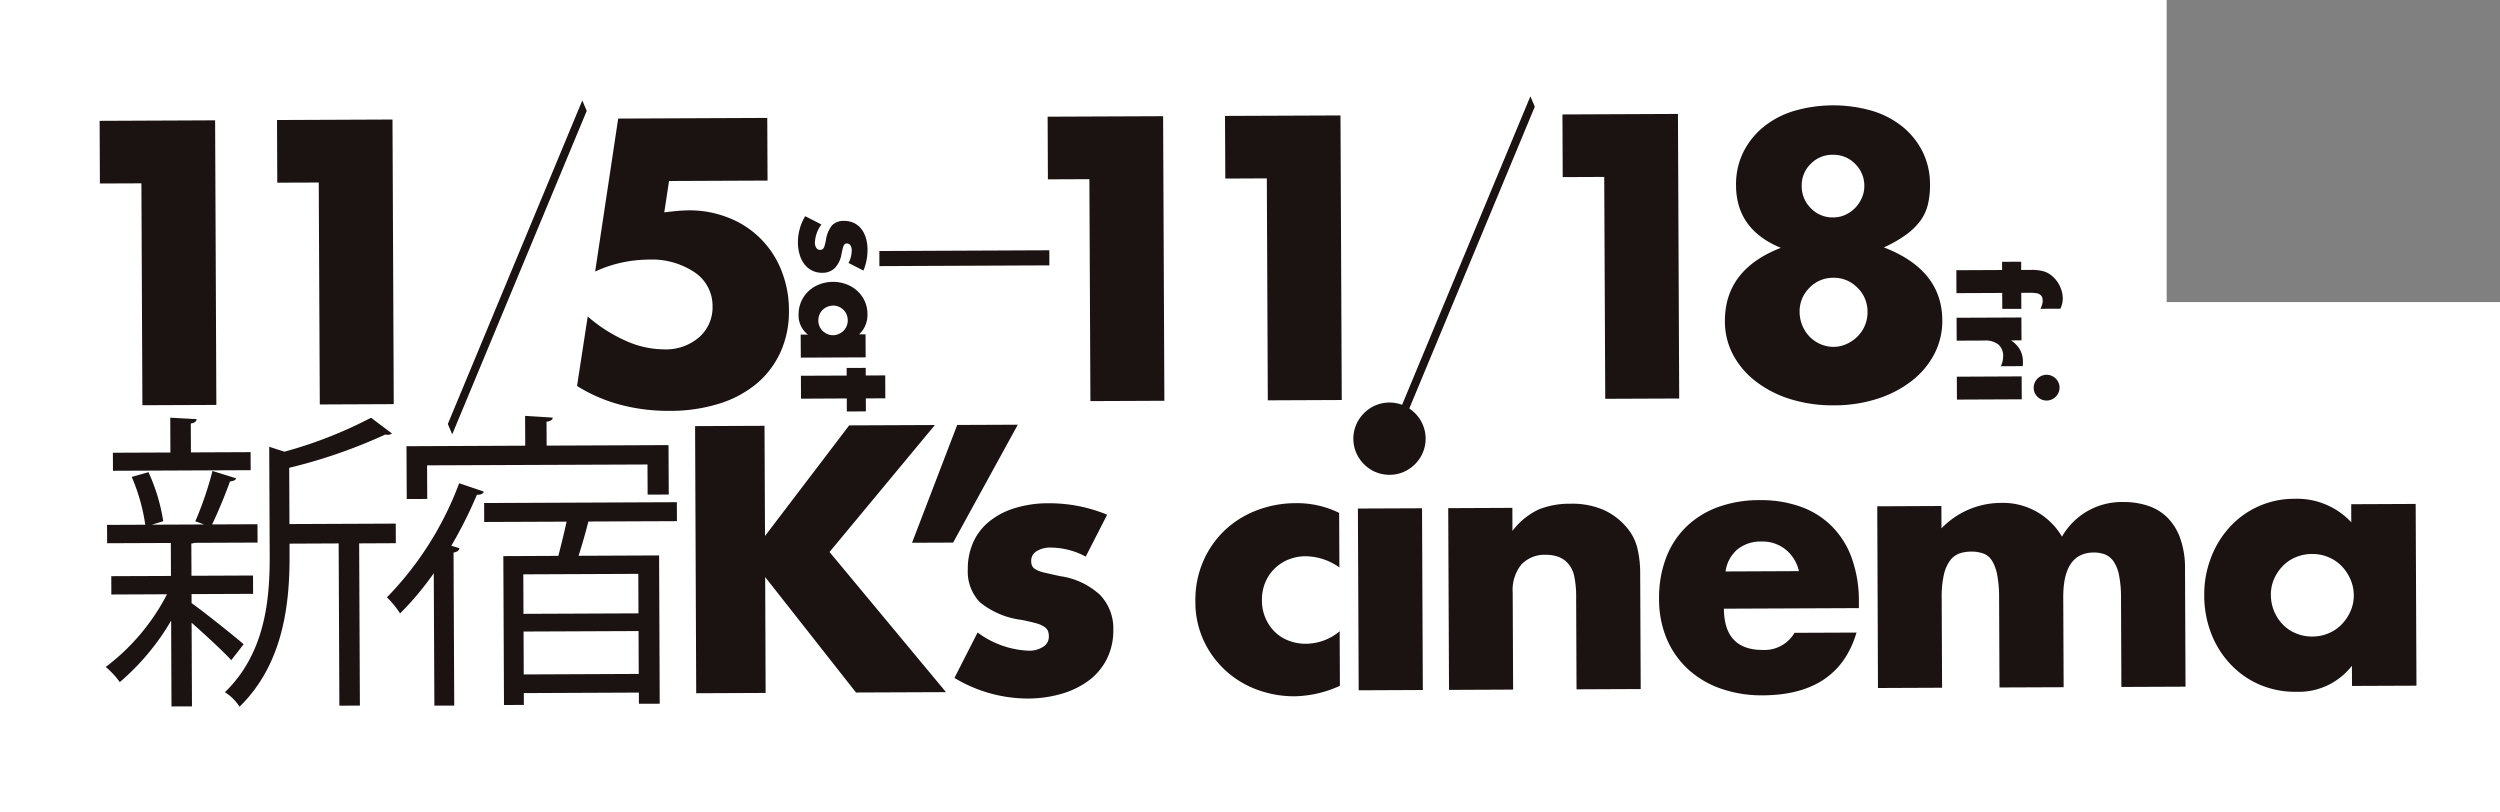
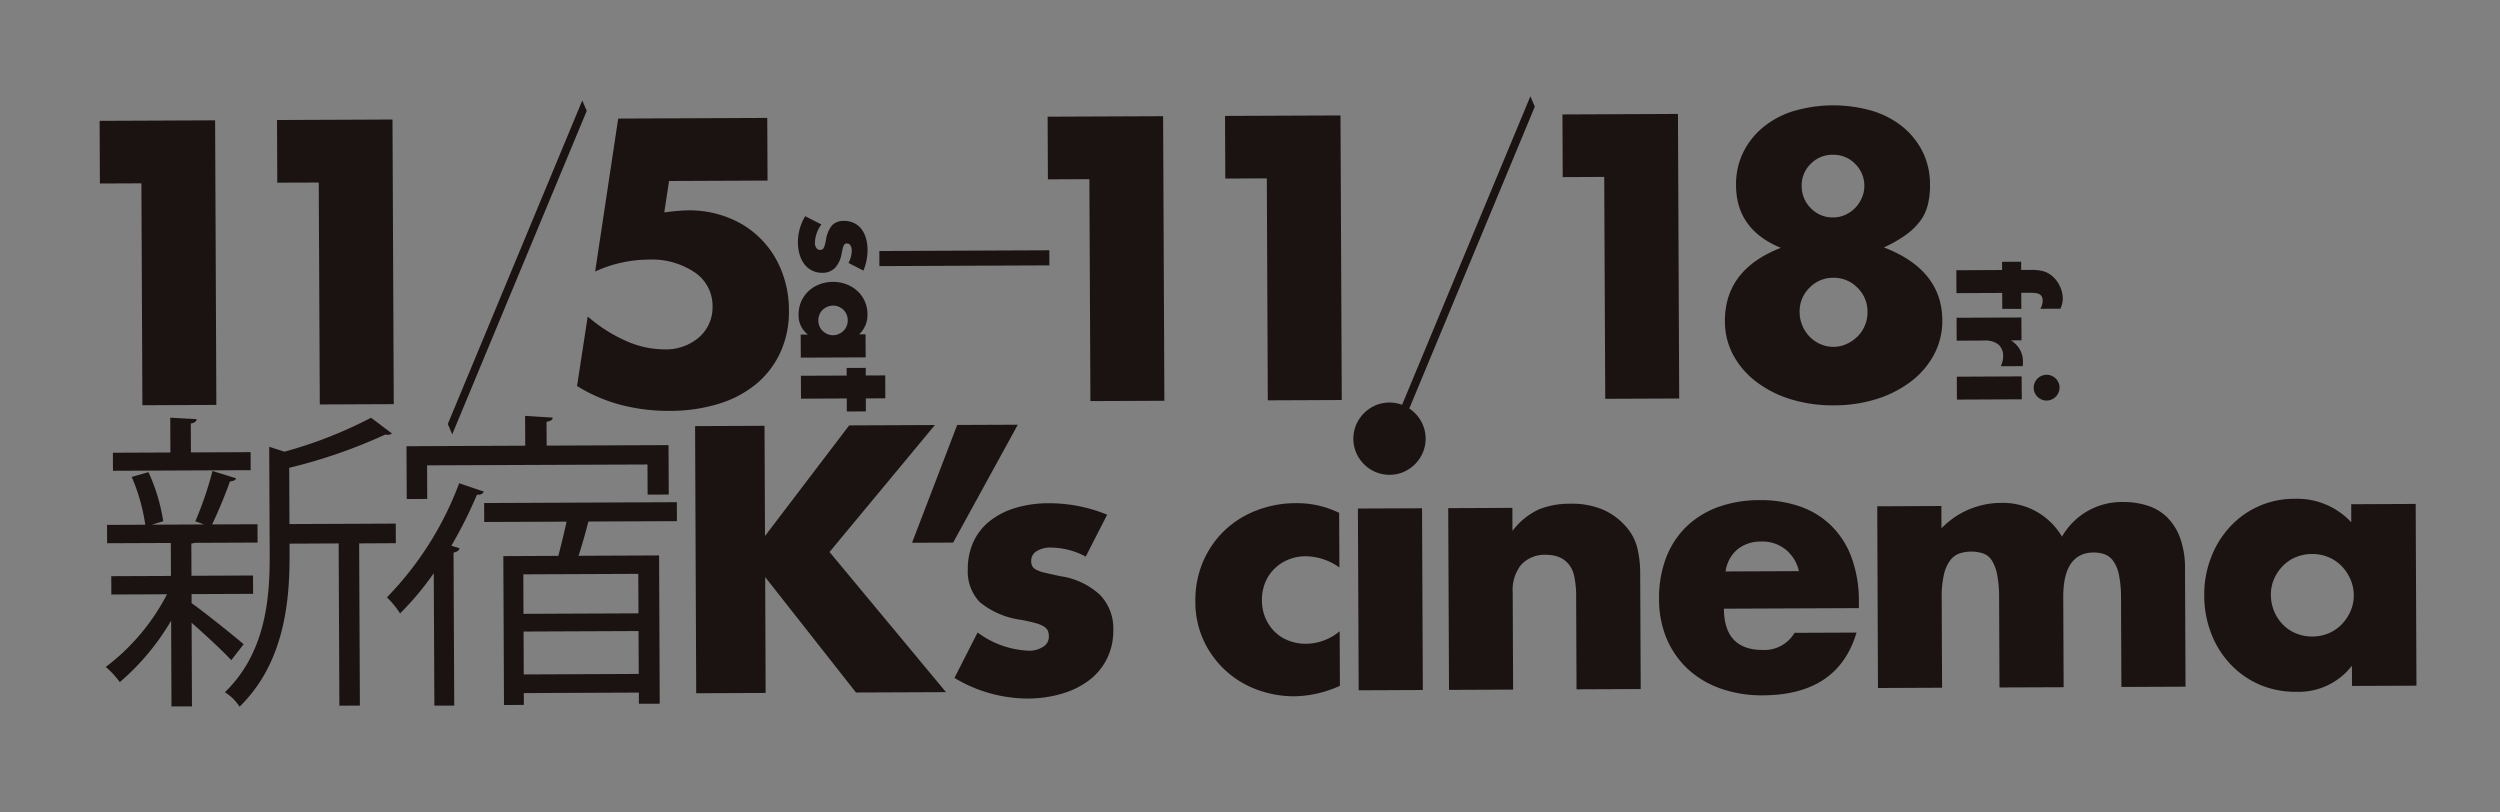
<svg xmlns="http://www.w3.org/2000/svg" width="240" height="78" viewBox="0 0 240 78">
  <rect x="0" y="0" width="240" height="78" fill="#808080" stroke="none" />
  <g transform="translate(-4589 255.423)">
-     <path d="M208,78H0V0H208V29h32V78Z" transform="translate(4589 -255.423)" fill="#fff" />
    <path d="M23.591,61.917c3.894-3.777,4.317-8.94,4.3-13.179l-.046-10.384,1.464.471a41.5,41.5,0,0,0,8.311-3.259l2.009,1.513a.725.725,0,0,1-.628.094,50.49,50.49,0,0,1-9.237,3.2l.023,5.4,10.205-.044L40,47.61l-3.521.018L36.549,63.2l-1.97.007-.068-15.576-4.714.022,0,1.1c.019,4.476-.522,10.388-4.8,14.552A4.487,4.487,0,0,0,23.591,61.917Zm-5.162-6.871a23.1,23.1,0,0,1-4.928,5.9,7.989,7.989,0,0,0-1.35-1.455,20.513,20.513,0,0,0,5.882-6.979l-5.344.024-.006-1.76,5.728-.023L18.4,47.588l-6.116.026-.008-1.761,3.67-.016a18.221,18.221,0,0,0-1.3-4.59l1.608-.455A17.835,17.835,0,0,1,17.672,45.5l-1.1.333,5.013-.022c-.387-.148-.806-.3-.838-.294A33.124,33.124,0,0,0,22.4,40.676l2.269.706c-.058.18-.268.268-.593.3-.412,1.168-1.123,2.9-1.714,4.126l4.356-.019.008,1.761-6.058.026a.833.833,0,0,1-.3.061l.014,3.1,5.908-.026.008,1.761-5.907.024,0,.867c1.106.77,4.253,3.291,5,3.946L24.2,58.841c-.691-.773-2.458-2.407-3.805-3.595l.034,8.029-1.967.006Zm25.212-4.556a28.125,28.125,0,0,1-3.235,3.863,8.506,8.506,0,0,0-1.261-1.544,31.437,31.437,0,0,0,6.936-10.955l2.361.8c-.058.208-.3.328-.656.3a41.8,41.8,0,0,1-2.458,4.9l.781.236c-.031.209-.209.357-.568.419L45.607,63.2,43.7,63.2Zm6.679-1.64,5.28-.024c.265-1.015.558-2.212.793-3.285l-7.909.032-.007-1.819,18.5-.08.009,1.82-8.5.035c-.234.926-.587,2.182-.942,3.289l7.729-.034.06,14.234-2,.006,0-1.073L52.286,62l.005,1.135-1.908.009Zm1.942,7.241.016,4.118,11.04-.049L63.3,56.044ZM52.238,50.6l.015,3.792,11.04-.047-.016-3.792Zm41.389,9.944,2.223-4.363a8.774,8.774,0,0,0,4.908,1.749,2.426,2.426,0,0,0,1.393-.382,1.11,1.11,0,0,0,.538-.952,1.528,1.528,0,0,0-.086-.562.925.925,0,0,0-.36-.409,2.8,2.8,0,0,0-.8-.334c-.352-.1-.814-.207-1.38-.319a7.87,7.87,0,0,1-4-1.7,4.248,4.248,0,0,1-1.154-3.139,6.193,6.193,0,0,1,.534-2.638A5.424,5.424,0,0,1,97,45.5a7.289,7.289,0,0,1,2.461-1.269,10.957,10.957,0,0,1,3.209-.456,14.6,14.6,0,0,1,5.616,1.1l-2.056,4.022a7.2,7.2,0,0,0-3.338-.867,2.48,2.48,0,0,0-1.372.344,1.046,1.046,0,0,0-.525.921,1.154,1.154,0,0,0,.089.493.846.846,0,0,0,.372.356,3.153,3.153,0,0,0,.853.3c.375.09.867.2,1.481.333a7.067,7.067,0,0,1,3.815,1.8,4.633,4.633,0,0,1,1.273,3.347,6.083,6.083,0,0,1-.6,2.755,5.849,5.849,0,0,1-1.692,2.065,8.105,8.105,0,0,1-2.614,1.305,11.606,11.606,0,0,1-3.362.473h-.043A13.7,13.7,0,0,1,93.627,60.544Zm29.066,1.132a9.081,9.081,0,0,1-5.142-4.721,8.816,8.816,0,0,1-.795-3.754,9.368,9.368,0,0,1,.73-3.8,9.061,9.061,0,0,1,2.029-2.969,9.2,9.2,0,0,1,3.067-1.95,10.379,10.379,0,0,1,3.825-.715,9.163,9.163,0,0,1,4.151.932l.024,5.24a5.68,5.68,0,0,0-3.236-1.076,4.406,4.406,0,0,0-1.651.315,4.09,4.09,0,0,0-1.336.872,3.934,3.934,0,0,0-.895,1.331,4.361,4.361,0,0,0-.319,1.719,4.222,4.222,0,0,0,.333,1.68,4.089,4.089,0,0,0,.889,1.326,3.846,3.846,0,0,0,1.346.858,4.5,4.5,0,0,0,1.67.3,5.092,5.092,0,0,0,3.225-1.2l.023,5.236a10.91,10.91,0,0,1-4.317,1.006h-.04A10.206,10.206,0,0,1,122.693,61.676Zm44.5-.109a9.028,9.028,0,0,1-3.155-1.873A8.484,8.484,0,0,1,162,56.777a9.787,9.787,0,0,1-.73-3.807,10.812,10.812,0,0,1,.663-3.931,8.291,8.291,0,0,1,1.924-2.983,8.649,8.649,0,0,1,3.038-1.9,11.576,11.576,0,0,1,4.028-.679,11.265,11.265,0,0,1,3.981.645,8.023,8.023,0,0,1,3,1.911A8.3,8.3,0,0,1,179.79,49.1a12.175,12.175,0,0,1,.664,4.095l0,.647-12.957.055q.018,3.978,3.757,3.963a3.344,3.344,0,0,0,3.022-1.646l5.95-.025q-1.777,5.994-8.986,6.026h-.071A11.809,11.809,0,0,1,167.194,61.567Zm3.919-14.116a3.529,3.529,0,0,0-2.328.76,3.388,3.388,0,0,0-1.13,2.112l7.041-.031a3.683,3.683,0,0,0-1.268-2.068,3.507,3.507,0,0,0-2.3-.773ZM68.729,36.37l6.664-.029.047,10.577L83.521,36.3l8.23-.036L81.635,48.455l11.18,13.453-8.638.036L75.458,50.863,75.5,61.985l-6.664.029ZM218.953,61.2a8.415,8.415,0,0,1-2.8-1.944,8.964,8.964,0,0,1-1.866-2.95,10.1,10.1,0,0,1-.68-3.705,9.79,9.79,0,0,1,.631-3.555,9.1,9.1,0,0,1,1.788-2.951,8.359,8.359,0,0,1,6.28-2.748,7.1,7.1,0,0,1,5.416,2.255l-.005-1.734,6.188-.028.075,17.448-6.187.025-.009-1.937a6.461,6.461,0,0,1-5.329,2.5H222.4A8.638,8.638,0,0,1,218.953,61.2Zm5.012-12.554a4.022,4.022,0,0,0-1.578.311,3.709,3.709,0,0,0-1.255.858,4.124,4.124,0,0,0-.828,1.244,3.725,3.725,0,0,0-.3,1.514,4.094,4.094,0,0,0,1.156,2.853,3.67,3.67,0,0,0,1.261.843,4,4,0,0,0,1.581.3,3.944,3.944,0,0,0,1.547-.313,3.793,3.793,0,0,0,1.256-.854,4.483,4.483,0,0,0,.843-1.262,3.688,3.688,0,0,0,.315-1.534,3.809,3.809,0,0,0-.328-1.543,4.3,4.3,0,0,0-.856-1.274,3.761,3.761,0,0,0-1.262-.843,3.927,3.927,0,0,0-1.522-.3Zm-91.606-4.363,6.156-.026.076,17.446-6.157.028Zm8.671-.037,6.157-.028.009,2.212a6.736,6.736,0,0,1,2.54-2.068,8,8,0,0,1,3.028-.542,7.6,7.6,0,0,1,3.149.581,6.279,6.279,0,0,1,2.233,1.674,4.853,4.853,0,0,1,1.03,1.966,10.3,10.3,0,0,1,.282,2.484l.05,11.085-6.161.028-.036-8.809a9.458,9.458,0,0,0-.194-2.091,2.605,2.605,0,0,0-.669-1.271,2.333,2.333,0,0,0-.921-.576,3.477,3.477,0,0,0-1.088-.165,3.06,3.06,0,0,0-2.4.946,3.888,3.888,0,0,0-.82,2.673l.04,9.319-6.154.028Zm41.187-.178,6.155-.029.01,2.144a7.957,7.957,0,0,1,5.637-2.441,6.567,6.567,0,0,1,5.93,3.24,6.6,6.6,0,0,1,5.9-3.324,7.291,7.291,0,0,1,2.315.346,4.782,4.782,0,0,1,1.877,1.115,5.379,5.379,0,0,1,1.247,1.983,8.452,8.452,0,0,1,.473,2.955l.049,11.327-6.157.027-.036-8.6a10.562,10.562,0,0,0-.2-2.175,3.478,3.478,0,0,0-.547-1.323,1.82,1.82,0,0,0-.838-.643,3.1,3.1,0,0,0-1.021-.167q-2.962.014-2.939,4.333l.037,8.6-6.158.024-.038-8.6a11.52,11.52,0,0,0-.179-2.192,4.051,4.051,0,0,0-.5-1.376,1.658,1.658,0,0,0-.838-.693,3.414,3.414,0,0,0-1.19-.181,3.506,3.506,0,0,0-1.091.174,1.961,1.961,0,0,0-.9.667,3.663,3.663,0,0,0-.6,1.364,9.44,9.44,0,0,0-.212,2.262l.036,8.6-6.154.027ZM93.892,36.259l5.817-.024L93.5,47.552l-3.944.016ZM41.023,38.3l11.4-.051-.014-2.863,2.658.168c-.029.207-.207.358-.6.389l.011,2.3,11.7-.049.022,4.746-2.028.006-.014-2.892L43,40.136l.014,3.226-1.966.008Zm93.037,2.481a3.532,3.532,0,0,1-1.859-1.845,3.445,3.445,0,0,1-.013-2.687,3.469,3.469,0,0,1,.744-1.108,3.573,3.573,0,0,1,1.1-.756,3.461,3.461,0,0,1,2.569-.06L148.916,4.709l.425.994L137.292,34.68a3.5,3.5,0,0,1,1.288,1.538,3.422,3.422,0,0,1,.013,2.686,3.514,3.514,0,0,1-.743,1.111,3.584,3.584,0,0,1-1.1.754,3.377,3.377,0,0,1-1.34.275h-.014A3.376,3.376,0,0,1,134.06,40.778ZM12.837,38.926l5.521-.023-.014-3.342,2.537.139c-.026.207-.177.358-.565.419l.013,2.775,5.729-.025.006,1.731-13.219.058Zm32.153-2.76L57.9,5.107l.426,1L45.413,37.16Zm38.3-2.451-4.395.021-.008-2.2,4.392-.018,0-.73,1.832-.008,0,.73,1.871-.008.008,2.2-1.869.007.005,1.248-1.831.008Zm-21.694.614a15.225,15.225,0,0,1-4.2-1.811l1.025-6.671a14.6,14.6,0,0,0,3.7,2.354,9.013,9.013,0,0,0,3.591.8,4.872,4.872,0,0,0,3.439-1.192,3.815,3.815,0,0,0,1.254-2.922A3.879,3.879,0,0,0,68.7,21.616a7.356,7.356,0,0,0-4.461-1.231,12.526,12.526,0,0,0-2.537.283,12.046,12.046,0,0,0-2.568.863L61.346,6.846l14.311-.063.027,6.015-9.456.041-.458,3.01c.436-.049.832-.1,1.2-.131s.735-.058,1.122-.061a10.117,10.117,0,0,1,3.843.708,8.9,8.9,0,0,1,5.06,5.017,10.207,10.207,0,0,1,.743,3.875,9.416,9.416,0,0,1-.8,3.988,8.576,8.576,0,0,1-2.286,3.033,10.41,10.41,0,0,1-3.615,1.937,15.817,15.817,0,0,1-4.744.692H66.21A18.055,18.055,0,0,1,61.593,34.329ZM173.945,33.8a10.591,10.591,0,0,1-3.32-1.671,7.961,7.961,0,0,1-2.223-2.562,6.8,6.8,0,0,1-.81-3.259q-.022-4.96,5.368-7.052-4.284-1.758-4.3-5.995a6.991,6.991,0,0,1,.673-3.138,7.324,7.324,0,0,1,1.893-2.417,8.561,8.561,0,0,1,2.927-1.571,13.477,13.477,0,0,1,7.572-.032,8.53,8.53,0,0,1,2.942,1.543,7.372,7.372,0,0,1,1.913,2.4,7.047,7.047,0,0,1,.7,3.134,7.749,7.749,0,0,1-.209,1.939,4.378,4.378,0,0,1-.734,1.561,6.279,6.279,0,0,1-1.372,1.328,12.242,12.242,0,0,1-2.114,1.205q5.59,2.152,5.61,7a6.864,6.864,0,0,1-.764,3.23,7.911,7.911,0,0,1-2.163,2.581,10.657,10.657,0,0,1-3.293,1.717,13.515,13.515,0,0,1-4.178.635h-.069A13.743,13.743,0,0,1,173.945,33.8Zm4.063-11.669a3.116,3.116,0,0,0-2.314.973,3.148,3.148,0,0,0-.931,2.3,3.446,3.446,0,0,0,.95,2.37,3.279,3.279,0,0,0,1.036.719,3.1,3.1,0,0,0,1.288.268,3.008,3.008,0,0,0,1.248-.281,3.611,3.611,0,0,0,1.049-.725,3.314,3.314,0,0,0,.7-1.057,3.248,3.248,0,0,0,.248-1.287,3.18,3.18,0,0,0-.969-2.33,3.144,3.144,0,0,0-2.3-.953Zm-.052-11.81a2.9,2.9,0,0,0-2.132.877,2.855,2.855,0,0,0-.86,2.106,2.943,2.943,0,0,0,.879,2.15,2.873,2.873,0,0,0,2.139.881,2.762,2.762,0,0,0,1.194-.26,3.156,3.156,0,0,0,.941-.674,3.234,3.234,0,0,0,.63-.965,2.782,2.782,0,0,0,.229-1.123A2.921,2.921,0,0,0,180.1,11.2a2.873,2.873,0,0,0-2.124-.877ZM15.575,13.063l-3.985.016-.026-6.015,11.087-.049.119,27.321-7.1.029ZM32.6,12.986,28.619,13l-.026-6.015,11.086-.048L39.8,34.26l-7.1.032Zm73.981-.323-3.983.017-.026-6.015,11.086-.047.121,27.319-7.1.031ZM198,33.823a1.353,1.353,0,0,1-.4-.266,1.321,1.321,0,0,1-.268-.392,1.243,1.243,0,0,1,0-.959,1.251,1.251,0,0,1,.661-.664,1.192,1.192,0,0,1,.478-.1,1.166,1.166,0,0,1,.479.095,1.283,1.283,0,0,1,.4.265,1.248,1.248,0,0,1,.267.393,1.2,1.2,0,0,1,0,.959,1.224,1.224,0,0,1-.264.392,1.239,1.239,0,0,1-.4.27,1.174,1.174,0,0,1-.477.1h-.007A1.235,1.235,0,0,1,198,33.823ZM123.615,12.587l-3.986.018L119.6,6.591l11.087-.046.122,27.319-7.1.031Zm66.24,19.039,6.222-.03.012,2.2-6.224.028ZM156.006,12.447l-3.986.018-.026-6.015L163.083,6.4l.12,27.32-7.1.029ZM194.3,29.676a1.414,1.414,0,0,0-.461-1.145,2.021,2.021,0,0,0-1.328-.376l-2.67.013-.009-2.2,6.222-.027.011,2.194-1.017.005A2.543,2.543,0,0,1,195.9,29a2.338,2.338,0,0,1,.3,1.188c0,.056,0,.12,0,.189a1.21,1.21,0,0,1-.025.235l-2.1.009A2.115,2.115,0,0,0,194.3,29.676ZM78.865,27.583l.694,0a2.31,2.31,0,0,1-.895-1.9,3.126,3.126,0,0,1,.243-1.253,3.048,3.048,0,0,1,.693-1,3.215,3.215,0,0,1,1.052-.664,3.663,3.663,0,0,1,1.322-.244,3.5,3.5,0,0,1,1.268.228,3.257,3.257,0,0,1,1.055.636,3.078,3.078,0,0,1,.714.981,3,3,0,0,1,.265,1.261,2.536,2.536,0,0,1-.8,1.932l.617,0,.01,2.209-6.225.027Zm2.554-2.667a1.47,1.47,0,0,0-.45.3,1.253,1.253,0,0,0-.3.45,1.477,1.477,0,0,0,0,1.118,1.348,1.348,0,0,0,.305.447,1.721,1.721,0,0,0,.45.3,1.358,1.358,0,0,0,.548.113,1.328,1.328,0,0,0,.55-.12,1.516,1.516,0,0,0,.454-.305,1.329,1.329,0,0,0,.3-.449,1.357,1.357,0,0,0,.107-.553,1.432,1.432,0,0,0-.111-.565,1.32,1.32,0,0,0-.306-.445,1.421,1.421,0,0,0-.445-.3,1.342,1.342,0,0,0-.538-.106A1.454,1.454,0,0,0,81.419,24.917ZM194.21,23.585l-4.391.02-.01-2.2,4.392-.021,0-.788,1.832-.008,0,.787h.933a4.121,4.121,0,0,1,1.239.14,2.192,2.192,0,0,1,.725.383,2.849,2.849,0,0,1,.58.623,2.963,2.963,0,0,1,.377.769,2.587,2.587,0,0,1,.138.811,1.938,1.938,0,0,1-.059.518,2.938,2.938,0,0,1-.166.479l-1.918.009a2.52,2.52,0,0,0,.16-.407,1.334,1.334,0,0,0,.057-.394,1.033,1.033,0,0,0-.044-.274.612.612,0,0,0-.178-.261.746.746,0,0,0-.385-.16,3.933,3.933,0,0,0-.671-.041l-.78,0,.007,1.542-1.83,0ZM79.97,21.439a2.091,2.091,0,0,1-.74-.6,2.933,2.933,0,0,1-.464-.932,4.175,4.175,0,0,1-.167-1.2,4.869,4.869,0,0,1,.7-2.49l1.555.795a3.143,3.143,0,0,0-.623,1.748.867.867,0,0,0,.136.5.406.406,0,0,0,.342.193.579.579,0,0,0,.2-.031.337.337,0,0,0,.147-.129A1.01,1.01,0,0,0,81.178,19c.033-.123.072-.287.113-.49a2.829,2.829,0,0,1,.6-1.43,1.534,1.534,0,0,1,1.122-.411,2.218,2.218,0,0,1,.941.189,1.975,1.975,0,0,1,.713.557,2.624,2.624,0,0,1,.454.877,3.966,3.966,0,0,1,.162,1.147,5.214,5.214,0,0,1-.393,2l-1.433-.732a2.586,2.586,0,0,0,.309-1.192.867.867,0,0,0-.122-.488.366.366,0,0,0-.33-.189.455.455,0,0,0-.175.031.319.319,0,0,0-.124.134,1.157,1.157,0,0,0-.11.305c-.031.133-.07.308-.118.527a2.54,2.54,0,0,1-.643,1.361,1.655,1.655,0,0,1-1.192.455h-.014A2.133,2.133,0,0,1,79.97,21.439Zm6.448-1.878,16.316-.072.005,1.45-16.318.071Z" transform="translate(4587 -250.886)" fill="#1a1311" stroke="rgba(0,0,0,0)" stroke-miterlimit="10" stroke-width="1" />
  </g>
</svg>